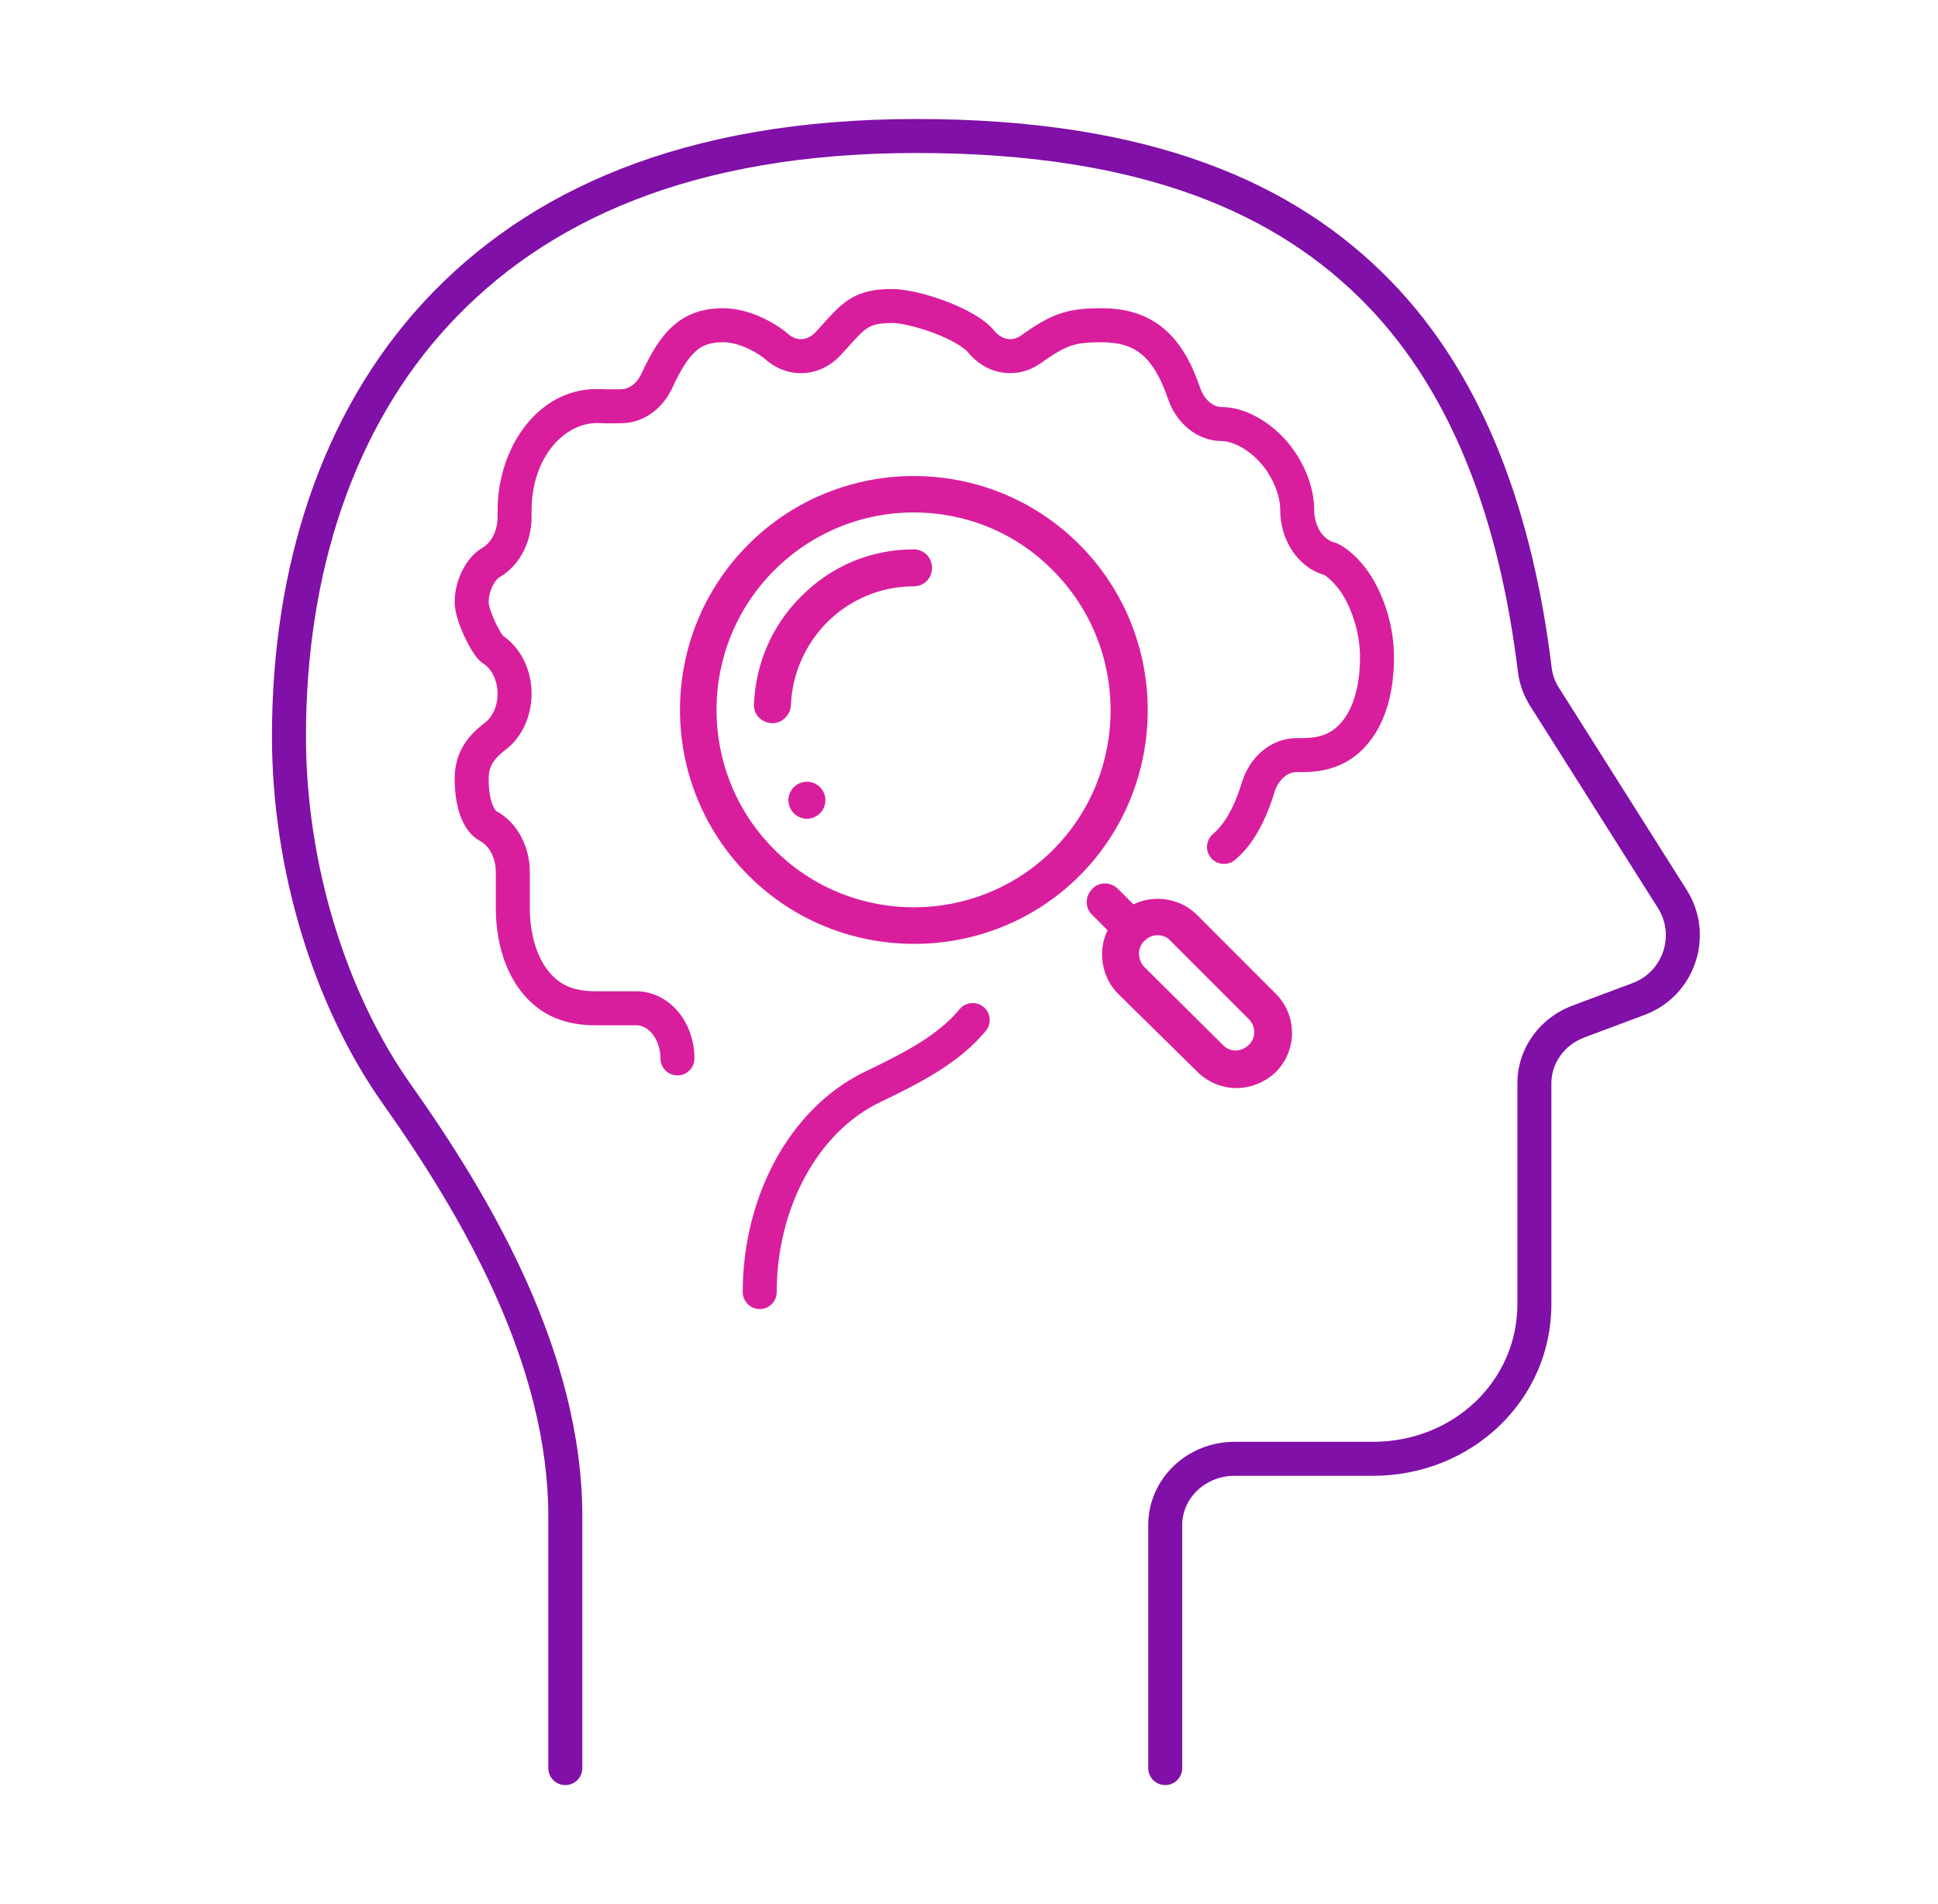
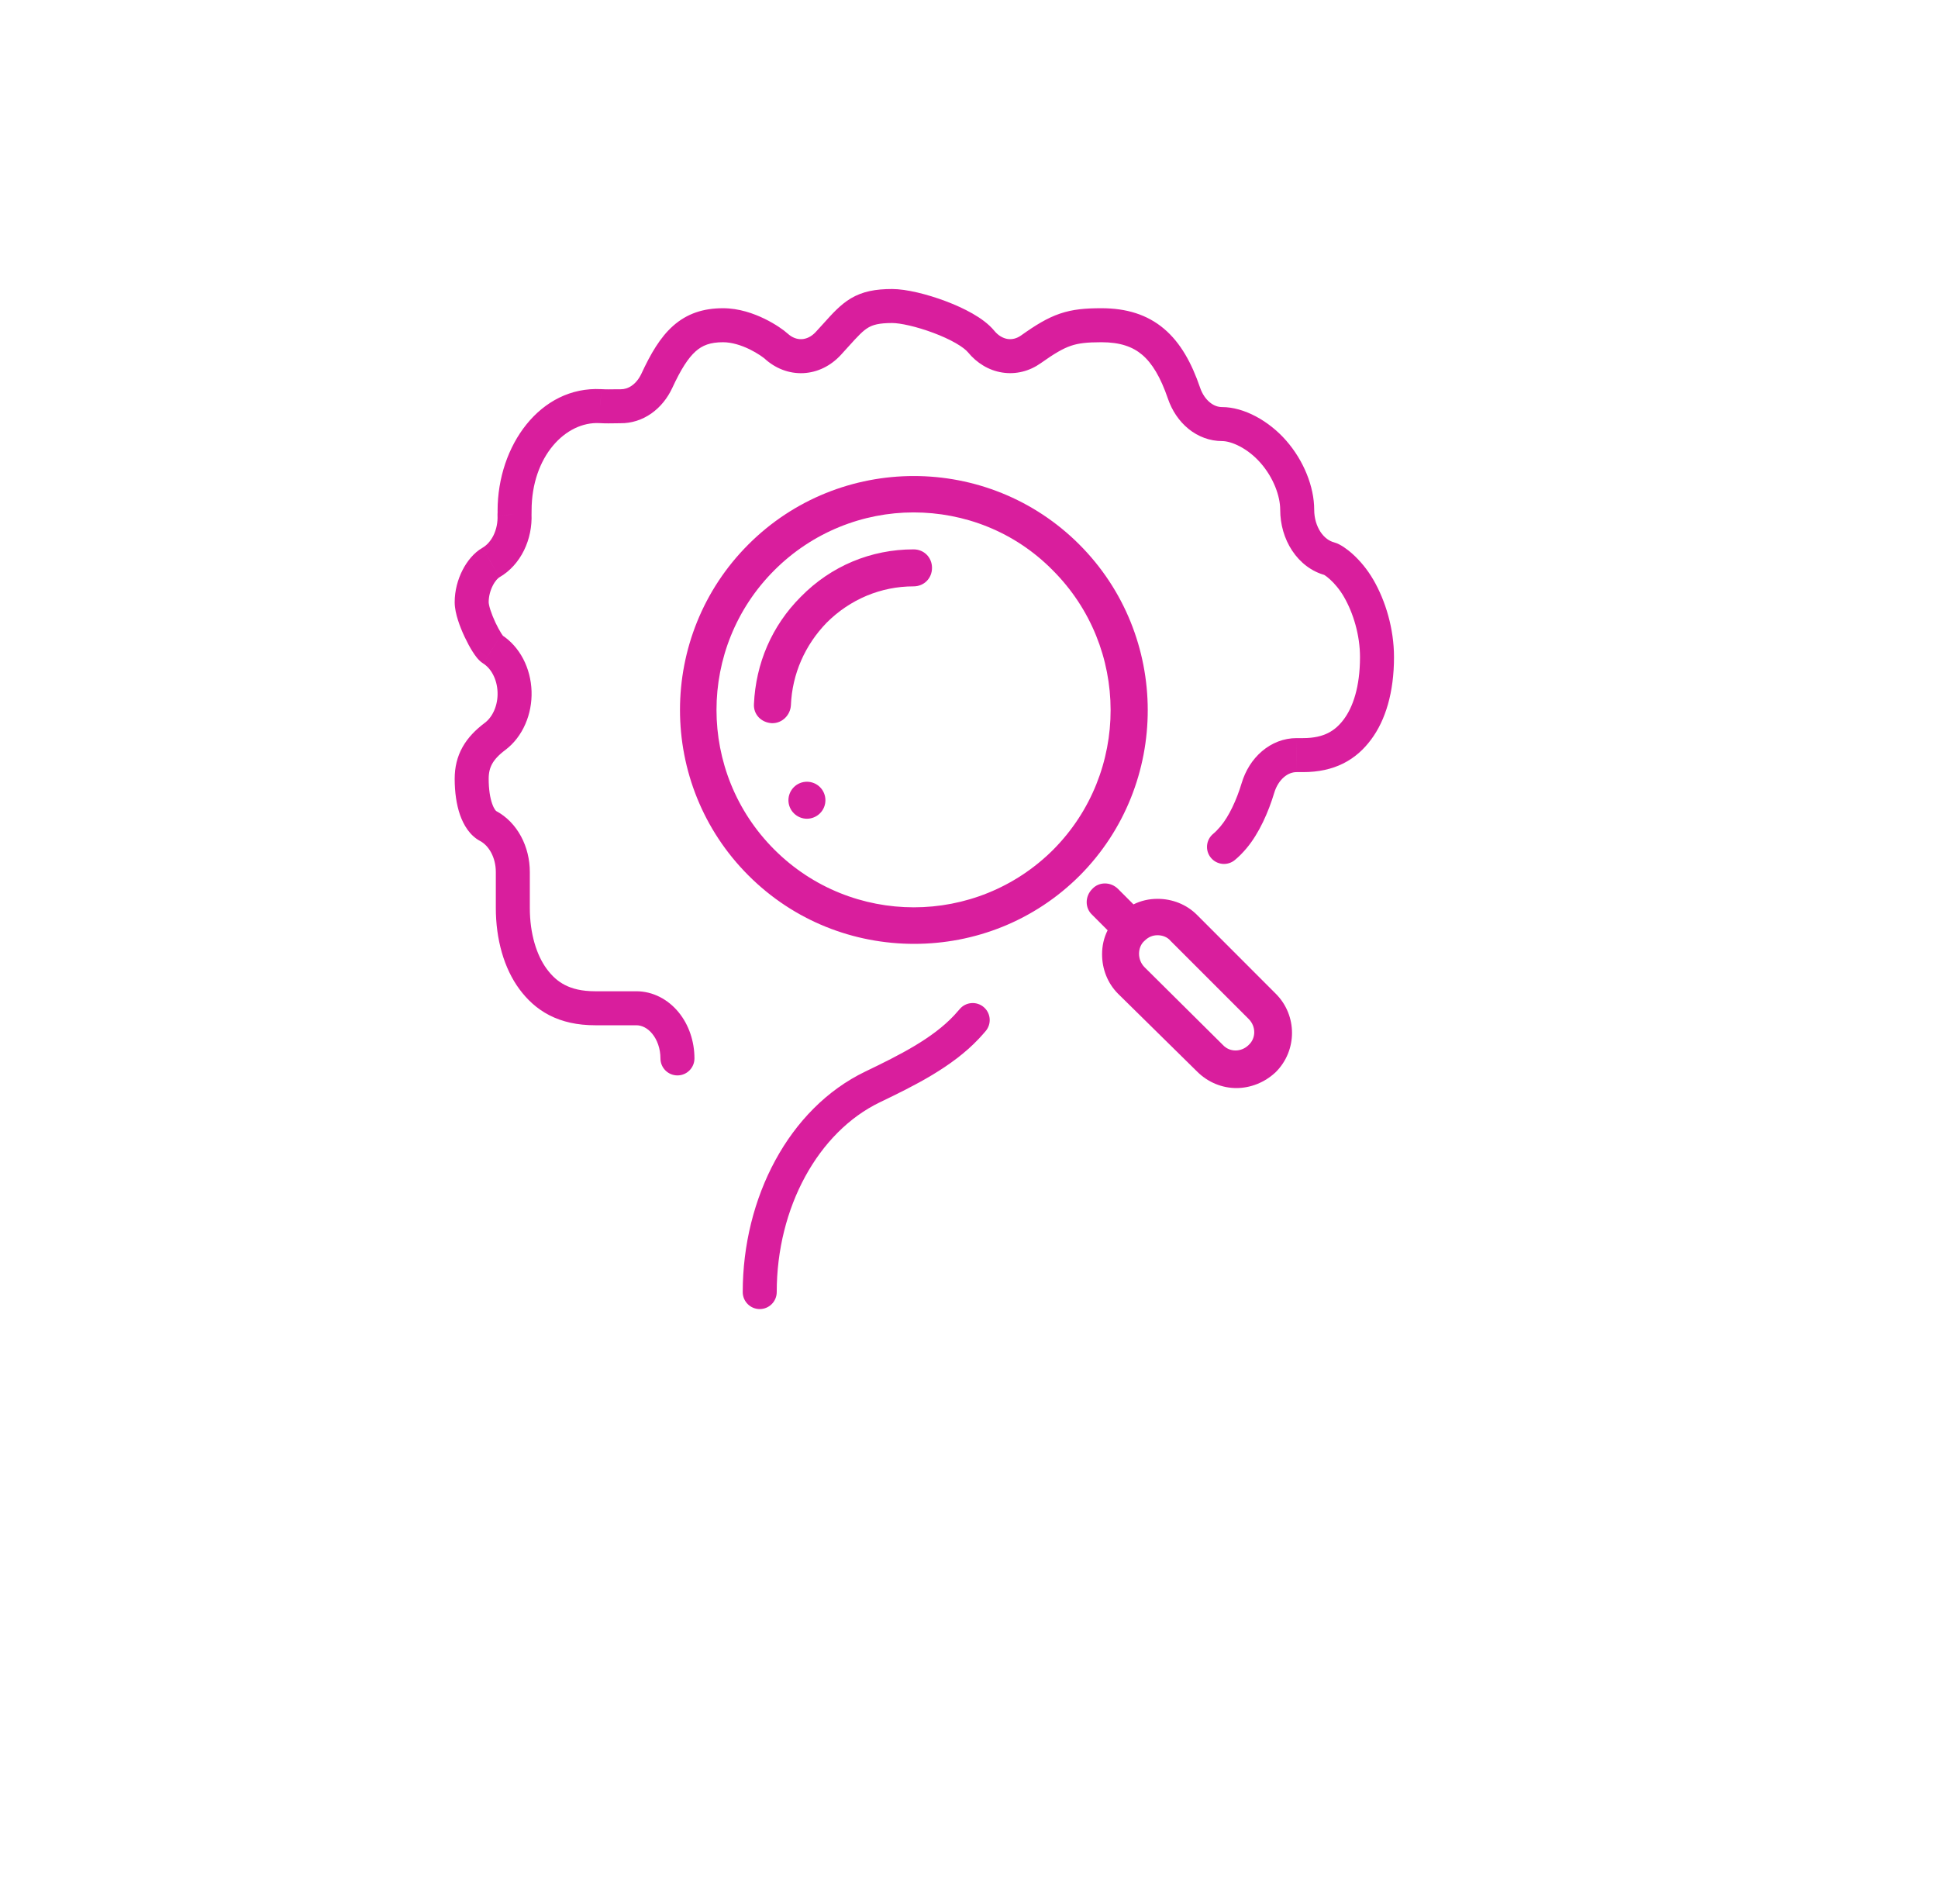
<svg xmlns="http://www.w3.org/2000/svg" width="57" height="56" viewBox="0 0 57 56" fill="none">
-   <path d="M16.127 52C16.127 52.276 16.351 52.5 16.627 52.5C16.903 52.5 17.127 52.276 17.127 52H16.127ZM11.678 32.186L11.27 32.475H11.27L11.678 32.186ZM12.836 9.215L13.203 9.555H13.203L12.836 9.215ZM40.545 8.611L40.904 8.263V8.263L40.545 8.611ZM45.142 19.702L45.638 19.642L45.638 19.642L45.142 19.702ZM45.423 20.486L45.846 20.219L45.845 20.219L45.423 20.486ZM49.185 26.438L49.608 26.171L49.185 26.438ZM48.197 29.379L48.021 28.911H48.021L48.197 29.379ZM46.422 30.044L46.247 29.576L46.247 29.576L46.422 30.044ZM45.483 30.761L45.89 31.051V31.051L45.483 30.761ZM45.129 31.859L44.629 31.859V31.859H45.129ZM36.307 42.904V42.404H36.306L36.307 42.904ZM34.867 43.475L35.213 43.836L35.213 43.836L34.867 43.475ZM34.271 44.853L33.771 44.853V44.853H34.271ZM33.771 52C33.771 52.276 33.995 52.5 34.271 52.5C34.547 52.5 34.771 52.276 34.771 52H33.771ZM17.127 52V44.605H16.127V52H17.127ZM17.127 44.605C17.127 39.799 14.456 35.246 12.086 31.898L11.27 32.475C13.627 35.806 16.127 40.135 16.127 44.605H17.127ZM12.086 31.898C10.162 29.18 8.999 25.373 8.999 21.654H7.999C7.999 25.559 9.215 29.573 11.27 32.475L12.086 31.898ZM8.999 21.654C8.999 16.871 10.389 12.595 13.203 9.555L12.469 8.876C9.443 12.145 7.999 16.686 7.999 21.654H8.999ZM13.203 9.555C16.01 6.523 20.319 4.5 26.957 4.5V3.5C20.099 3.5 15.502 5.6 12.469 8.876L13.203 9.555ZM26.957 4.5C33.656 4.5 37.607 6.309 40.187 8.96L40.904 8.263C38.089 5.37 33.85 3.5 26.957 3.5V4.5ZM40.187 8.96C42.778 11.623 44.115 15.421 44.645 19.763L45.638 19.642C45.094 15.188 43.708 11.144 40.904 8.263L40.187 8.96ZM44.645 19.763C44.688 20.115 44.81 20.453 45 20.754L45.845 20.219C45.733 20.042 45.663 19.845 45.638 19.642L44.645 19.763ZM45 20.754L48.763 26.705L49.608 26.171L45.846 20.219L45 20.754ZM48.021 28.911L46.247 29.576L46.598 30.512L48.372 29.848L48.021 28.911ZM46.247 29.576C45.775 29.753 45.366 30.064 45.076 30.47L45.89 31.051C46.062 30.81 46.307 30.621 46.598 30.512L46.247 29.576ZM45.076 30.47C44.786 30.877 44.629 31.361 44.629 31.859L45.629 31.859C45.629 31.573 45.719 31.291 45.89 31.051L45.076 30.47ZM44.629 31.859V38.356H45.629V31.859H44.629ZM44.629 38.356C44.629 40.594 42.77 42.404 40.378 42.404V43.404C43.28 43.404 45.629 41.186 45.629 38.356H44.629ZM40.378 42.404H36.307V43.404H40.378V42.404ZM36.306 42.404C35.641 42.404 34.998 42.657 34.521 43.114L35.213 43.836C35.499 43.562 35.892 43.404 36.307 43.404L36.306 42.404ZM34.521 43.114C34.044 43.571 33.771 44.196 33.771 44.853L34.771 44.853C34.771 44.476 34.927 44.11 35.213 43.836L34.521 43.114ZM33.771 44.853V52H34.771V44.853H33.771ZM48.763 26.705C49.271 27.509 48.912 28.577 48.021 28.911L48.372 29.848C49.857 29.291 50.455 27.511 49.608 26.171L48.763 26.705Z" fill="#8010A7" />
  <path d="M19.425 31.128C19.425 31.404 19.648 31.628 19.925 31.628C20.201 31.628 20.425 31.404 20.425 31.128L19.425 31.128ZM19.57 30.085L19.957 29.768L19.57 30.085ZM18.714 29.653L18.714 29.153H18.714V29.653ZM15.679 28.794L16.081 28.497L16.081 28.497L15.679 28.794ZM15.083 25.645H15.583V25.645L15.083 25.645ZM14.886 24.838L14.445 25.074L14.445 25.074L14.886 24.838ZM14.358 24.294L14.593 23.852L14.593 23.852L14.358 24.294ZM14.561 21.657L14.862 22.057L14.862 22.057L14.561 21.657ZM14.993 21.095L15.451 21.296L15.451 21.296L14.993 21.095ZM15.134 20.344L14.634 20.36L15.134 20.344ZM14.945 19.609L15.388 19.377L14.945 19.609ZM14.478 19.09L14.744 18.666L14.743 18.666L14.478 19.09ZM14.44 16.543L14.689 16.977L14.69 16.977L14.44 16.543ZM15.133 15.131L14.633 15.152L14.633 15.153L15.133 15.131ZM15.133 15.12L14.643 15.023L14.643 15.023L15.133 15.12ZM17.658 11.945L17.686 11.445L17.684 11.445L17.658 11.945ZM18.093 11.949L18.084 11.449H18.084L18.093 11.949ZM18.251 11.947L18.243 12.447L18.244 12.447L18.251 11.947ZM18.869 11.751L18.582 11.342L18.582 11.342L18.869 11.751ZM19.32 11.198L19.773 11.409L19.773 11.409L19.32 11.198ZM21.265 9.565V9.065H21.265L21.265 9.565ZM22.828 10.178L23.166 9.81L23.165 9.81L22.828 10.178ZM23.604 10.474L23.629 10.974H23.629L23.604 10.474ZM24.359 10.104L24.727 10.443L24.727 10.443L24.359 10.104ZM24.582 9.859L24.953 10.194V10.194L24.582 9.859ZM28.855 10.043L29.242 9.726L29.242 9.726L28.855 10.043ZM29.556 10.463L29.478 10.956L29.556 10.463ZM30.321 10.274L30.611 10.681L30.611 10.681L30.321 10.274ZM34.824 11.564L34.351 11.726L34.351 11.726L34.824 11.564ZM35.271 12.225L35.586 11.836L35.586 11.836L35.271 12.225ZM35.942 12.472V11.972L35.942 11.972L35.942 12.472ZM37.453 13.287L37.077 13.617L37.453 13.287ZM38.153 14.993H37.653V14.993L38.153 14.993ZM38.422 15.919L38.838 15.643V15.643L38.422 15.919ZM39.108 16.434L39.235 15.95L39.235 15.95L39.108 16.434ZM39.961 17.304L40.394 17.053L40.394 17.053L39.961 17.304ZM39.923 21.456L39.523 21.156L39.923 21.456ZM38.134 22.208V21.708H38.133L38.134 22.208ZM37.44 22.475L37.764 22.855L37.764 22.855L37.44 22.475ZM36.997 23.179L37.476 23.322L37.476 23.322L36.997 23.179ZM36.278 24.628L35.896 24.305L36.278 24.628ZM35.683 24.522C35.469 24.698 35.438 25.013 35.614 25.226C35.789 25.439 36.104 25.47 36.317 25.295L35.683 24.522ZM28.991 30.323C29.169 30.112 29.143 29.796 28.932 29.618C28.721 29.44 28.405 29.466 28.227 29.677L28.991 30.323ZM28.425 30.206L28.061 29.864H28.061L28.425 30.206ZM25.664 31.967L25.447 31.516L25.447 31.516L25.664 31.967ZM21.845 38C21.845 38.276 22.069 38.5 22.345 38.5C22.621 38.5 22.845 38.276 22.845 38H21.845ZM20.425 31.128C20.425 30.633 20.264 30.142 19.957 29.768L19.183 30.402C19.33 30.581 19.425 30.841 19.425 31.128L20.425 31.128ZM19.957 29.768C19.647 29.391 19.203 29.153 18.714 29.153L18.714 30.153C18.867 30.153 19.039 30.226 19.183 30.402L19.957 29.768ZM18.714 29.153H17.504V30.153H18.714V29.153ZM17.504 29.153C17.109 29.153 16.827 29.078 16.616 28.969C16.404 28.861 16.234 28.704 16.081 28.497L15.277 29.092C15.5 29.393 15.782 29.665 16.159 29.859C16.535 30.052 16.979 30.153 17.504 30.153V29.153ZM16.081 28.497C15.784 28.095 15.583 27.464 15.583 26.703H14.583C14.583 27.621 14.822 28.477 15.277 29.092L16.081 28.497ZM15.583 26.703V25.645H14.583V26.703H15.583ZM15.583 25.645C15.583 25.28 15.496 24.918 15.326 24.601L14.445 25.074C14.533 25.238 14.583 25.436 14.583 25.645L15.583 25.645ZM15.326 24.601C15.156 24.284 14.905 24.019 14.593 23.852L14.123 24.735C14.241 24.798 14.357 24.911 14.445 25.074L15.326 24.601ZM14.593 23.852C14.602 23.858 14.54 23.823 14.475 23.637C14.414 23.464 14.373 23.215 14.373 22.905H13.373C13.373 23.294 13.424 23.66 13.53 23.966C13.633 24.259 13.813 24.57 14.123 24.735L14.593 23.852ZM14.373 22.905C14.373 22.716 14.411 22.579 14.477 22.462C14.545 22.339 14.662 22.207 14.862 22.057L14.26 21.258C13.989 21.462 13.761 21.692 13.604 21.973C13.444 22.259 13.373 22.569 13.373 22.905H14.373ZM14.862 22.057C15.12 21.863 15.32 21.597 15.451 21.296L14.535 20.895C14.465 21.055 14.367 21.178 14.26 21.258L14.862 22.057ZM15.451 21.296C15.583 20.994 15.645 20.661 15.634 20.328L14.634 20.36C14.641 20.55 14.605 20.735 14.535 20.895L15.451 21.296ZM15.634 20.328C15.623 19.996 15.54 19.668 15.388 19.377L14.502 19.841C14.581 19.991 14.628 20.171 14.634 20.36L15.634 20.328ZM15.388 19.377C15.236 19.087 15.017 18.838 14.744 18.666L14.213 19.514C14.32 19.581 14.424 19.691 14.502 19.841L15.388 19.377ZM14.743 18.666C14.8 18.702 14.82 18.735 14.8 18.709C14.788 18.695 14.769 18.668 14.743 18.627C14.692 18.546 14.631 18.434 14.571 18.308C14.512 18.182 14.46 18.052 14.423 17.937C14.383 17.813 14.373 17.738 14.373 17.71H13.373C13.373 17.89 13.419 18.08 13.47 18.239C13.523 18.407 13.593 18.578 13.667 18.734C13.74 18.889 13.82 19.038 13.897 19.16C13.935 19.22 13.976 19.28 14.018 19.333C14.051 19.374 14.118 19.455 14.213 19.514L14.743 18.666ZM14.373 17.71C14.373 17.542 14.419 17.369 14.492 17.225C14.569 17.073 14.653 16.998 14.689 16.977L14.191 16.11C13.934 16.257 13.734 16.51 13.601 16.773C13.464 17.042 13.373 17.369 13.373 17.71H14.373ZM14.69 16.977C15.003 16.797 15.25 16.516 15.412 16.186L14.514 15.746C14.429 15.918 14.312 16.04 14.191 16.11L14.69 16.977ZM15.412 16.186C15.574 15.856 15.649 15.482 15.633 15.11L14.633 15.153C14.643 15.366 14.599 15.573 14.514 15.746L15.412 16.186ZM15.633 15.111C15.633 15.109 15.633 15.11 15.633 15.113C15.633 15.114 15.633 15.122 15.633 15.132C15.633 15.143 15.632 15.16 15.629 15.181C15.627 15.201 15.623 15.218 15.624 15.216L14.643 15.023C14.639 15.043 14.634 15.074 14.633 15.114C14.633 15.133 14.633 15.15 14.633 15.152L15.633 15.111ZM15.624 15.216C15.636 15.153 15.635 15.085 15.635 15.016H14.635C14.635 15.038 14.635 15.053 14.635 15.065C14.635 15.076 14.635 15.082 14.635 15.084C14.635 15.085 14.635 15.084 14.635 15.082C14.635 15.08 14.635 15.075 14.636 15.069C14.636 15.063 14.637 15.055 14.639 15.044C14.64 15.039 14.64 15.034 14.641 15.03C14.642 15.026 14.643 15.023 14.643 15.023L15.624 15.216ZM15.635 15.016C15.635 13.421 16.637 12.392 17.631 12.444L17.684 11.445C15.888 11.351 14.635 13.107 14.635 15.016H15.635ZM17.629 12.444C17.821 12.455 17.984 12.451 18.103 12.449L18.084 11.449C17.965 11.451 17.835 11.454 17.686 11.445L17.629 12.444ZM18.103 12.449C18.166 12.448 18.208 12.447 18.243 12.447L18.259 11.448C18.203 11.447 18.14 11.448 18.084 11.449L18.103 12.449ZM18.244 12.447C18.572 12.452 18.888 12.349 19.156 12.161L18.582 11.342C18.475 11.417 18.364 11.449 18.258 11.448L18.244 12.447ZM19.156 12.161C19.424 11.973 19.633 11.71 19.773 11.409L18.866 10.988C18.792 11.147 18.691 11.266 18.582 11.342L19.156 12.161ZM19.773 11.409C20.03 10.854 20.242 10.526 20.462 10.331C20.657 10.158 20.887 10.065 21.265 10.065L21.265 9.065C20.685 9.065 20.206 9.222 19.798 9.583C19.416 9.921 19.134 10.41 18.866 10.988L19.773 11.409ZM21.265 10.065C21.526 10.065 21.805 10.155 22.052 10.275C22.171 10.334 22.275 10.396 22.355 10.449C22.394 10.475 22.427 10.498 22.451 10.517C22.463 10.526 22.473 10.533 22.48 10.539C22.487 10.545 22.49 10.548 22.49 10.547L23.165 9.81C23.058 9.711 22.808 9.532 22.491 9.377C22.172 9.221 21.736 9.065 21.265 9.065V10.065ZM22.489 10.547C22.802 10.834 23.204 10.994 23.629 10.974L23.58 9.975C23.446 9.981 23.299 9.933 23.166 9.81L22.489 10.547ZM23.629 10.974C24.053 10.953 24.438 10.755 24.727 10.443L23.992 9.764C23.862 9.905 23.715 9.968 23.58 9.975L23.629 10.974ZM24.727 10.443C24.809 10.353 24.885 10.27 24.953 10.194L24.211 9.524C24.142 9.6 24.07 9.68 23.992 9.764L24.727 10.443ZM24.953 10.194C25.241 9.875 25.381 9.726 25.538 9.634C25.668 9.557 25.847 9.5 26.239 9.5V8.5C25.749 8.5 25.371 8.571 25.029 8.773C24.714 8.959 24.467 9.24 24.211 9.524L24.953 10.194ZM26.239 9.5C26.478 9.5 26.957 9.604 27.453 9.79C27.694 9.88 27.92 9.983 28.106 10.089C28.3 10.2 28.416 10.296 28.469 10.36L29.242 9.726C29.076 9.524 28.838 9.356 28.602 9.221C28.359 9.082 28.082 8.958 27.805 8.854C27.266 8.652 26.655 8.5 26.239 8.5V9.5ZM28.469 10.36C28.727 10.674 29.078 10.894 29.478 10.956L29.634 9.969C29.503 9.948 29.362 9.873 29.242 9.726L28.469 10.36ZM29.478 10.956C29.88 11.02 30.28 10.916 30.611 10.681L30.031 9.866C29.9 9.959 29.762 9.989 29.634 9.969L29.478 10.956ZM30.611 10.681C31.019 10.391 31.266 10.249 31.497 10.17C31.722 10.094 31.967 10.065 32.394 10.065V9.065C31.93 9.065 31.555 9.094 31.174 9.224C30.8 9.351 30.456 9.564 30.031 9.866L30.611 10.681ZM32.394 10.065C32.947 10.065 33.314 10.198 33.592 10.433C33.882 10.679 34.131 11.082 34.351 11.726L35.297 11.402C35.05 10.679 34.724 10.082 34.237 9.67C33.737 9.247 33.123 9.065 32.394 9.065V10.065ZM34.351 11.726C34.47 12.074 34.676 12.386 34.956 12.613L35.586 11.836C35.467 11.74 35.362 11.593 35.297 11.402L34.351 11.726ZM34.955 12.613C35.237 12.841 35.58 12.972 35.943 12.972L35.942 11.972C35.826 11.972 35.702 11.931 35.586 11.836L34.955 12.613ZM35.942 12.972C36.216 12.972 36.693 13.178 37.077 13.617L37.829 12.958C37.319 12.375 36.588 11.972 35.942 11.972V12.972ZM37.077 13.617C37.456 14.05 37.653 14.589 37.653 14.993H38.653C38.653 14.313 38.344 13.547 37.829 12.958L37.077 13.617ZM37.653 14.993C37.653 15.421 37.773 15.845 38.005 16.195L38.838 15.643C38.723 15.468 38.653 15.239 38.653 14.993L37.653 14.993ZM38.005 16.195C38.237 16.546 38.577 16.811 38.98 16.917L39.235 15.95C39.098 15.914 38.953 15.816 38.838 15.643L38.005 16.195ZM38.98 16.917C38.926 16.903 38.918 16.889 38.969 16.922C39.007 16.947 39.06 16.988 39.123 17.045C39.248 17.16 39.399 17.33 39.528 17.554L40.394 17.053C40.208 16.732 39.99 16.483 39.797 16.307C39.701 16.219 39.607 16.146 39.523 16.09C39.452 16.043 39.347 15.98 39.235 15.95L38.98 16.917ZM39.528 17.554C39.802 18.028 40 18.678 40 19.326H41C41 18.492 40.751 17.67 40.394 17.053L39.528 17.554ZM40 19.326C40 20.211 39.787 20.804 39.523 21.156L40.323 21.755C40.751 21.184 41 20.361 41 19.326H40ZM39.523 21.156C39.387 21.338 39.239 21.469 39.061 21.558C38.883 21.648 38.649 21.708 38.323 21.708V22.708C38.776 22.708 39.169 22.623 39.51 22.452C39.852 22.28 40.114 22.036 40.323 21.755L39.523 21.156ZM38.323 21.708H38.134V22.708H38.323V21.708ZM38.133 21.708C37.757 21.708 37.401 21.85 37.115 22.095L37.764 22.855C37.885 22.752 38.014 22.708 38.134 22.708L38.133 21.708ZM37.115 22.095C36.83 22.338 36.627 22.669 36.518 23.036L37.476 23.322C37.536 23.119 37.642 22.959 37.764 22.855L37.115 22.095ZM36.518 23.035C36.371 23.526 36.145 24.01 35.896 24.305L36.66 24.951C37.034 24.508 37.309 23.877 37.476 23.322L36.518 23.035ZM35.896 24.305C35.819 24.396 35.75 24.467 35.683 24.522L36.317 25.295C36.446 25.189 36.559 25.071 36.66 24.951L35.896 24.305ZM28.227 29.677C28.174 29.74 28.119 29.802 28.061 29.864L28.79 30.548C28.858 30.475 28.926 30.4 28.991 30.323L28.227 29.677ZM28.061 29.864C27.425 30.541 26.48 31.019 25.447 31.516L25.881 32.417C26.884 31.935 28.005 31.384 28.79 30.548L28.061 29.864ZM25.447 31.516C23.198 32.598 21.845 35.233 21.845 38H22.845C22.845 35.514 24.063 33.292 25.881 32.417L25.447 31.516Z" fill="#D91E9D" />
  <path d="M26.877 14C25.115 14 23.353 14.671 22.012 16.012C19.329 18.695 19.329 23.063 22.012 25.746C23.353 27.088 25.111 27.759 26.887 27.759C28.663 27.759 30.421 27.088 31.762 25.746C34.426 23.063 34.425 18.695 31.743 16.012C30.402 14.671 28.64 14 26.877 14ZM26.869 15.07C28.355 15.07 29.84 15.631 30.964 16.773C33.229 19.039 33.229 22.719 30.982 24.985C28.717 27.251 25.038 27.251 22.773 24.985C20.507 22.719 20.507 19.039 22.773 16.773C23.896 15.649 25.383 15.07 26.869 15.07ZM26.869 16.157C25.618 16.157 24.44 16.646 23.552 17.553C22.7 18.405 22.229 19.511 22.175 20.707C22.157 21.015 22.392 21.251 22.7 21.269H22.718C23.008 21.269 23.244 21.033 23.262 20.743C23.298 19.819 23.679 18.967 24.313 18.314C25.002 17.625 25.908 17.245 26.869 17.245C27.177 17.245 27.412 17.009 27.412 16.701C27.412 16.393 27.177 16.157 26.869 16.157ZM23.733 22.991C23.589 22.991 23.451 23.048 23.349 23.15C23.247 23.252 23.189 23.391 23.189 23.535C23.189 23.679 23.247 23.817 23.349 23.919C23.451 24.021 23.589 24.079 23.733 24.079C23.877 24.079 24.016 24.021 24.118 23.919C24.22 23.817 24.277 23.679 24.277 23.535C24.277 23.391 24.22 23.252 24.118 23.15C24.016 23.048 23.877 22.991 23.733 22.991ZM32.498 25.982C32.36 25.982 32.224 26.036 32.124 26.145C31.907 26.363 31.907 26.707 32.124 26.906L32.577 27.36C32.468 27.577 32.414 27.813 32.414 28.067C32.414 28.502 32.577 28.919 32.885 29.227L35.205 31.511C35.531 31.837 35.948 32 36.364 32C36.781 32 37.198 31.837 37.524 31.529C38.159 30.894 38.159 29.861 37.524 29.227L35.205 26.906C34.897 26.598 34.48 26.435 34.045 26.435C33.791 26.435 33.556 26.49 33.338 26.598L32.885 26.145C32.776 26.036 32.636 25.982 32.498 25.982ZM34.045 27.505C34.19 27.505 34.335 27.559 34.425 27.668L36.727 29.97C36.944 30.187 36.944 30.532 36.727 30.731C36.509 30.949 36.165 30.949 35.966 30.731L33.664 28.447C33.556 28.338 33.501 28.194 33.501 28.049C33.501 27.904 33.556 27.759 33.664 27.668C33.773 27.559 33.9 27.505 34.045 27.505Z" fill="#D91E9D" />
</svg>